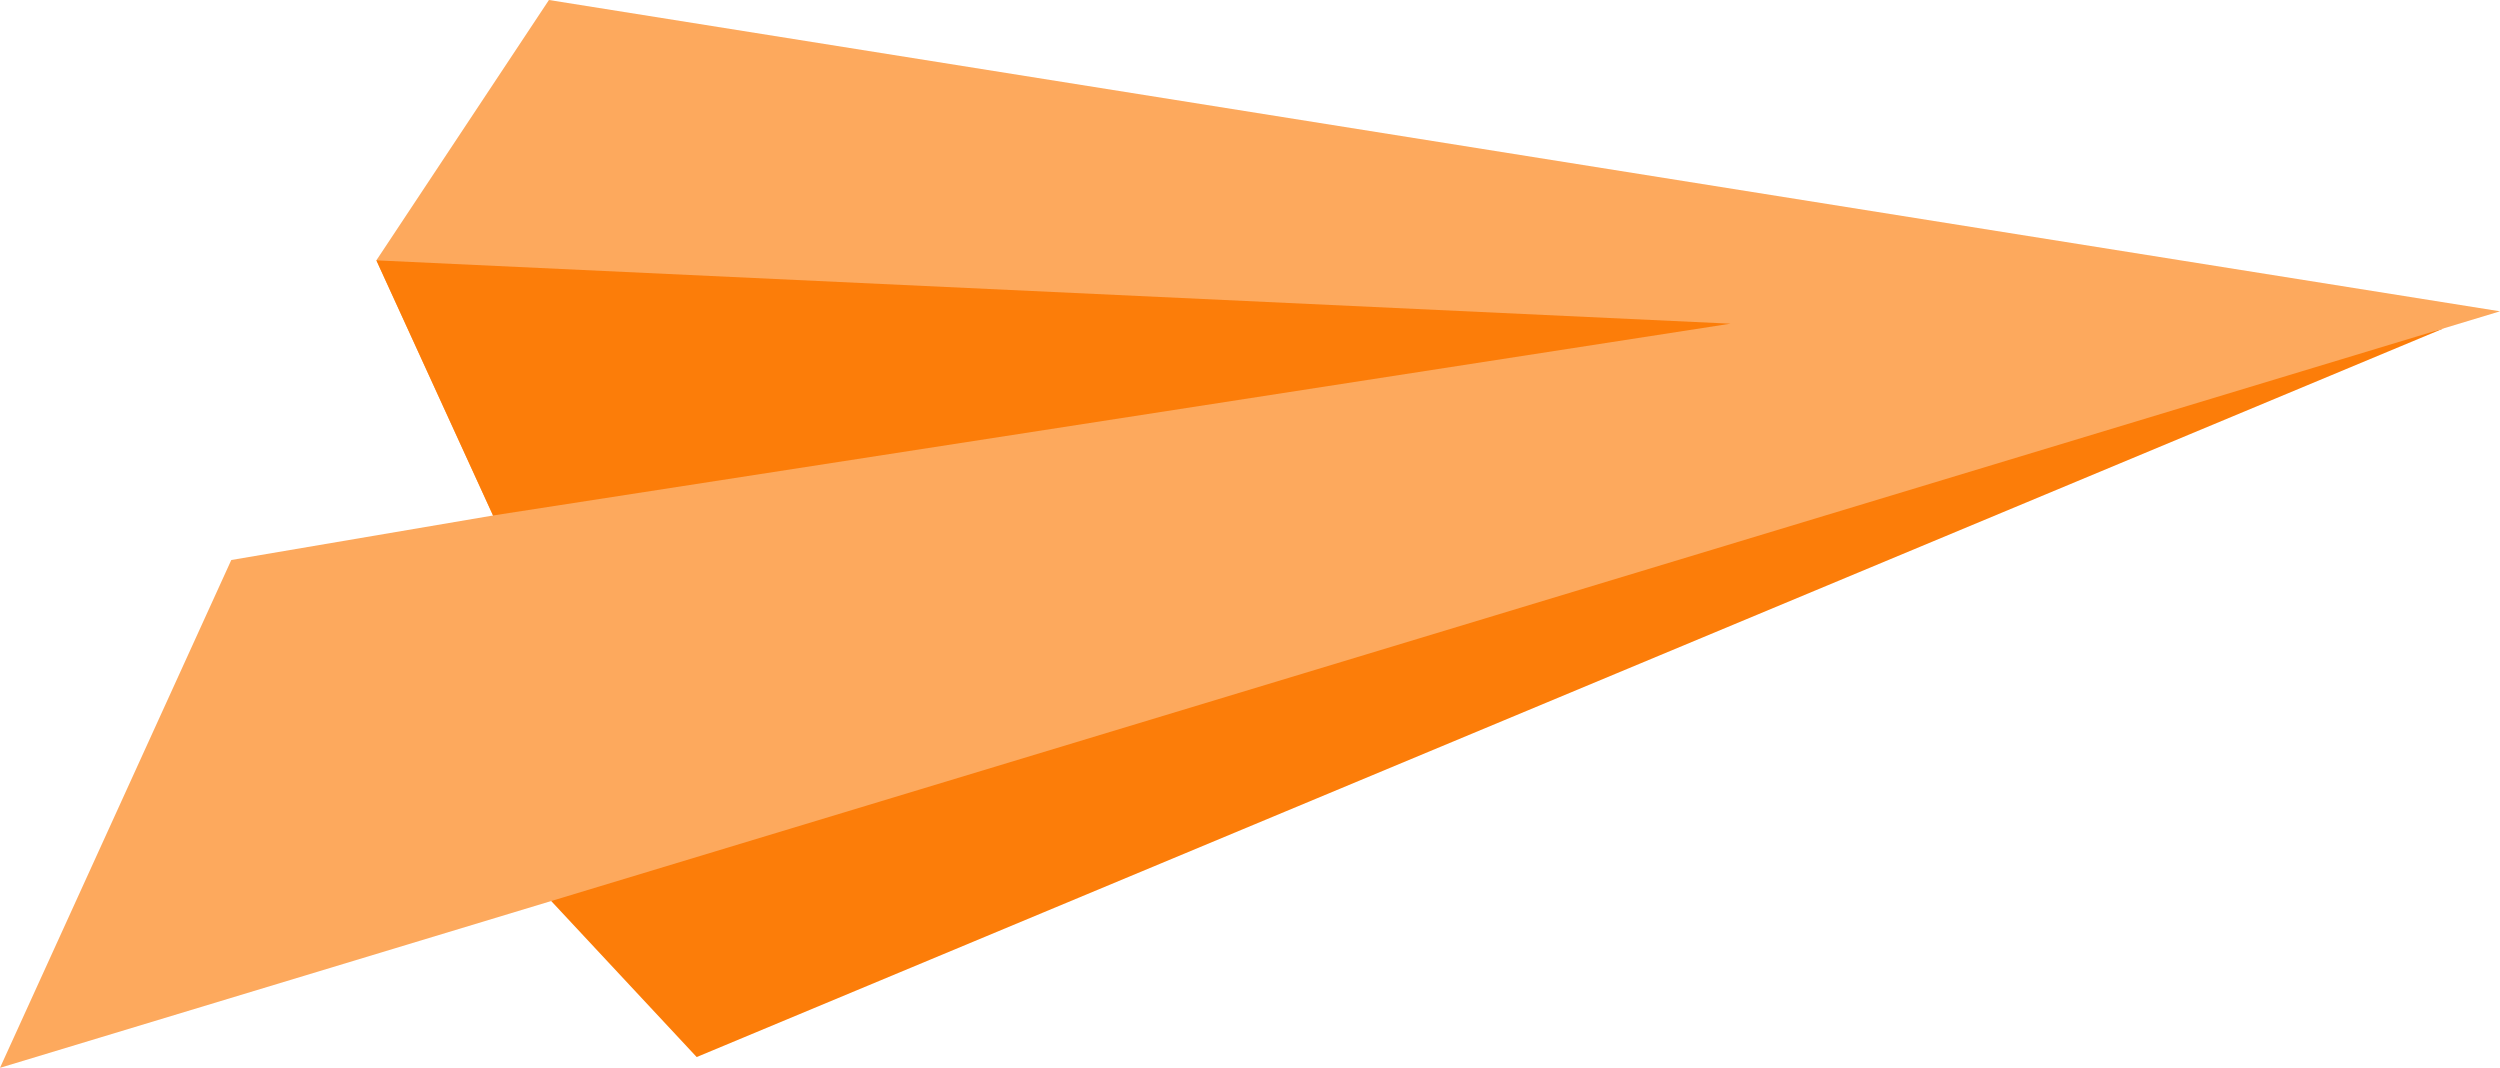
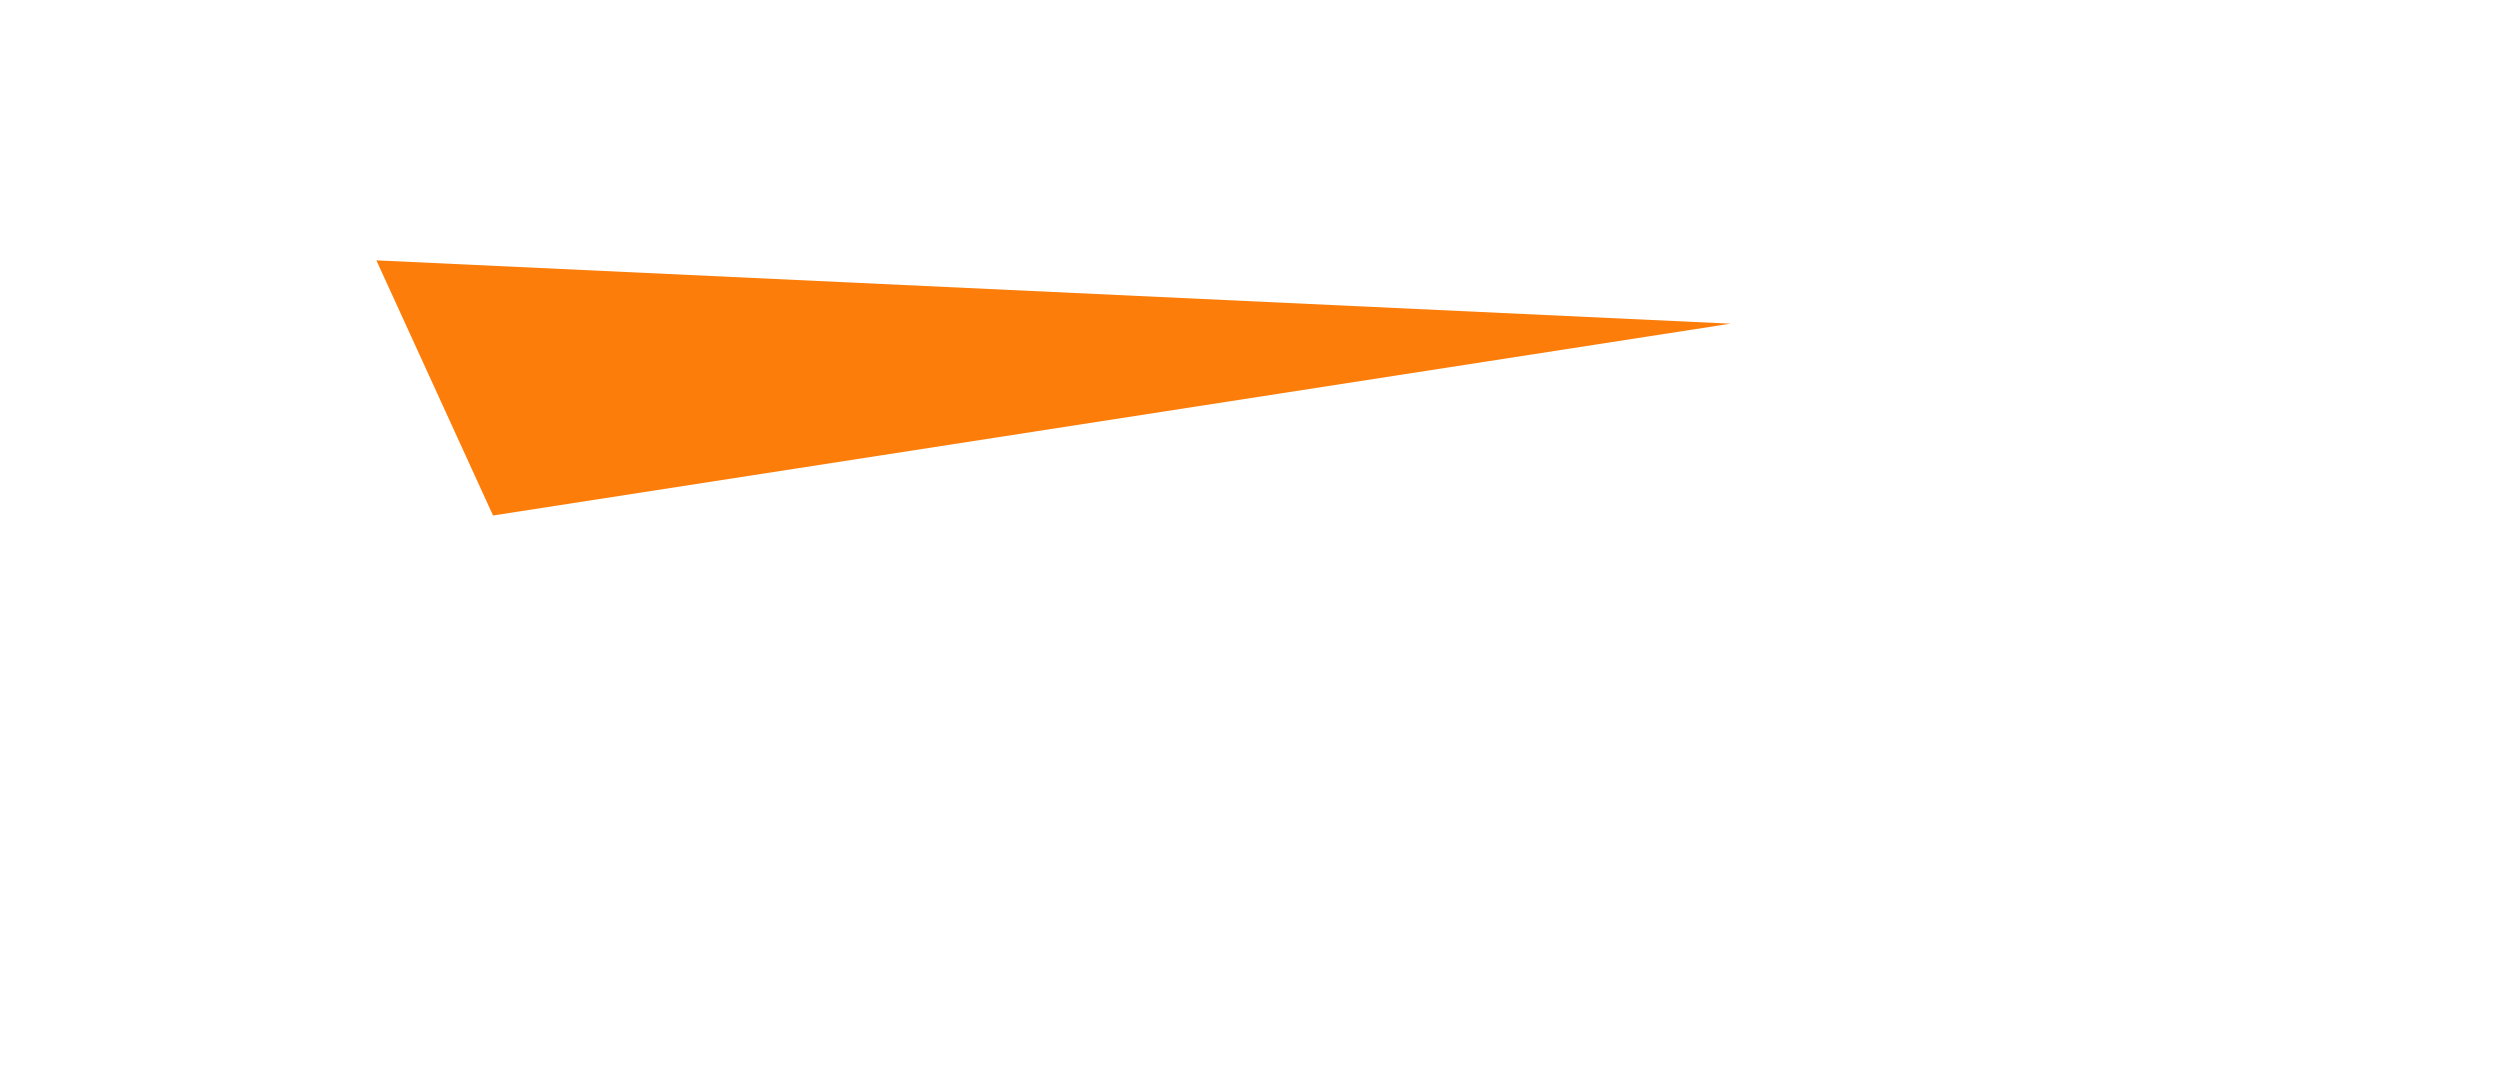
<svg xmlns="http://www.w3.org/2000/svg" width="334.43" height="142.845" viewBox="0 0 334.43 142.845">
  <g id="Groupe_1147" data-name="Groupe 1147" transform="translate(0 0)">
-     <path id="Tracé_1279" data-name="Tracé 1279" d="M285.44,250.942l30.666,32.887L549.84,186.338Z" transform="translate(-222.91 -142.425)" fill="#fc7d09" />
-     <path id="Tracé_1280" data-name="Tracé 1280" d="M337.966,171.655l-23.086,34.828,15.608,34.13-35.015,5.955L264.533,314.5l334.43-101.2Z" transform="translate(-264.533 -171.655)" fill="#fda95d" />
    <path id="Tracé_1281" data-name="Tracé 1281" d="M296.975,217.43,281.367,183.3l181.145,8.471Z" transform="translate(-231.019 -148.472)" fill="#fc7d09" />
  </g>
</svg>